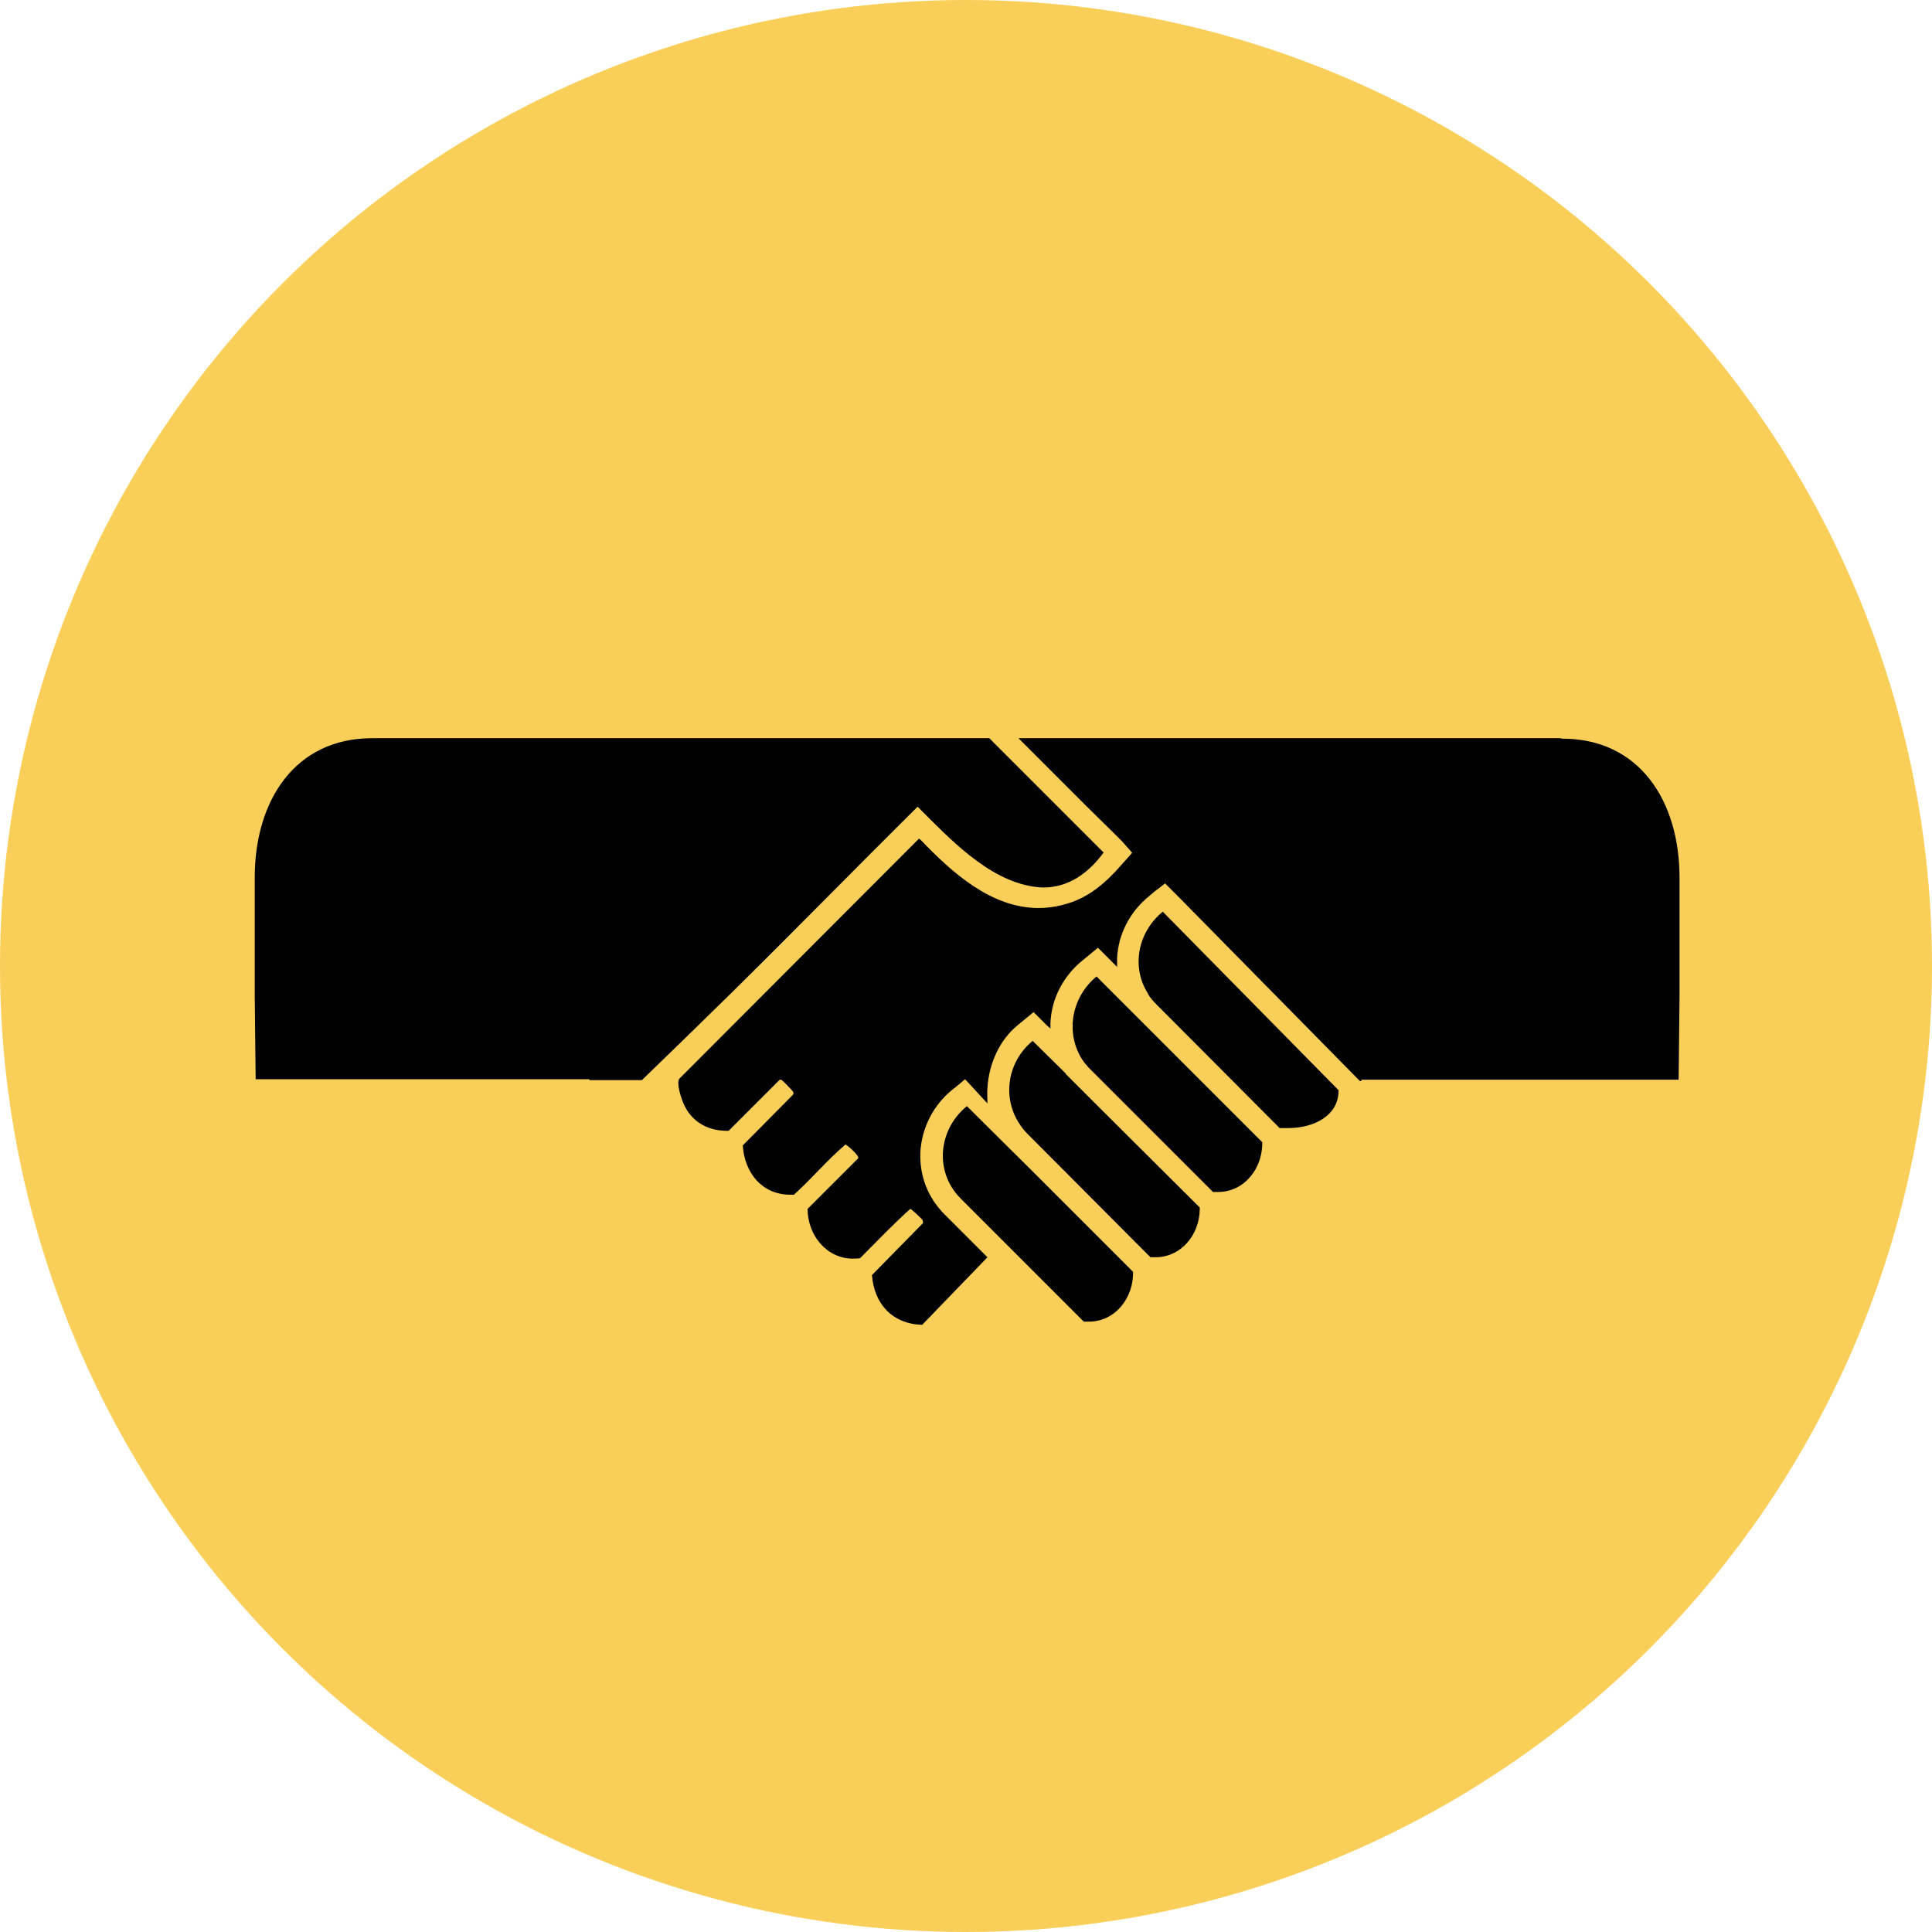
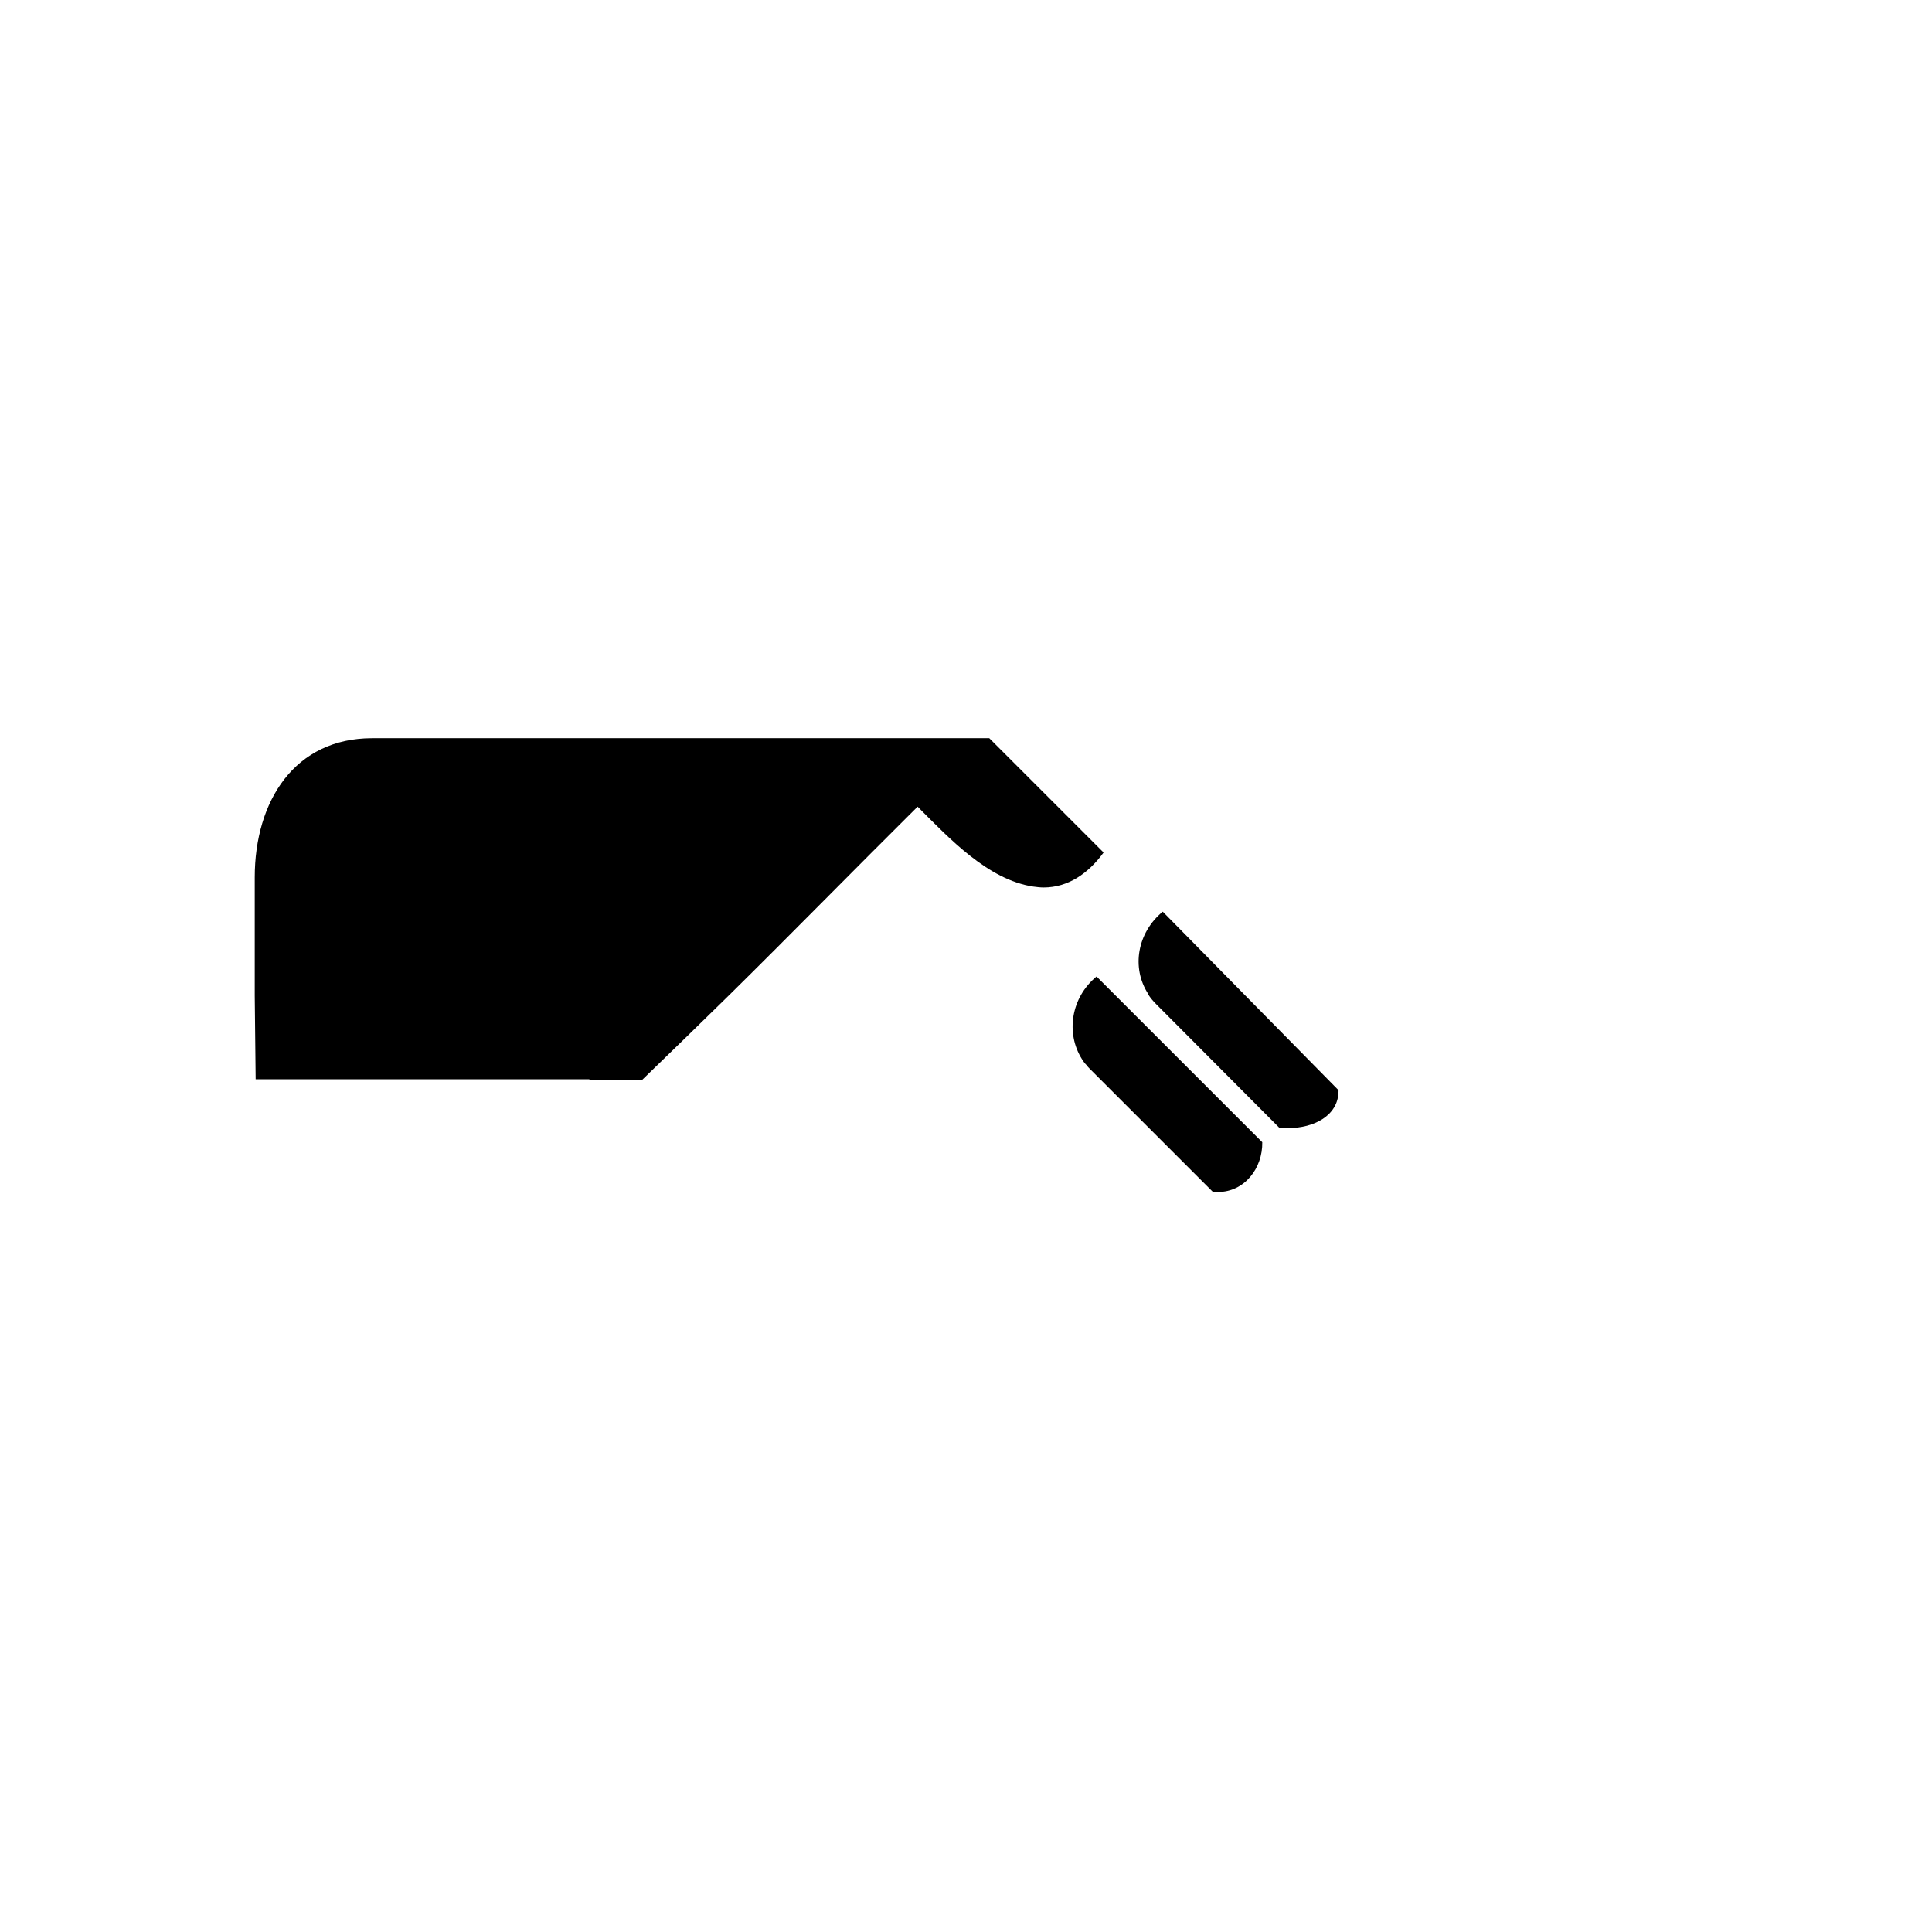
<svg xmlns="http://www.w3.org/2000/svg" id="Warstwa_2" data-name="Warstwa 2" viewBox="0 0 42.32 42.32">
  <defs>
    <style>
      .cls-1 {
        fill: #f9cf5a;
      }
    </style>
  </defs>
  <g id="Background_Obraz" data-name="Background Obraz">
    <g>
-       <circle class="cls-1" cx="21.16" cy="21.16" r="21.16" />
      <g>
        <path d="M24.17,18.67l-.62-.62-1.88-1.88h-13.52c-1.69,0-2.57,1.37-2.57,3.05v2.59l.02,1.83h7.31v.03s0-.01,0-.01h1.15c.64-.62,1.28-1.24,1.91-1.86,1.39-1.37,2.75-2.76,4.13-4.13l.02.02c.67.67,1.52,1.58,2.51,1.73.08.01.15.02.23.02.54,0,.98-.31,1.31-.76h0s0-.01.01-.02Z" />
        <g>
-           <path d="M34.18,16.17h-4.85,0s-7.02,0-7.02,0h0l1.47,1.47.7.69.1.1.22.25-.24.27c-.35.4-.74.74-1.28.87-.18.05-.36.07-.53.07-1.04,0-1.9-.78-2.58-1.49l-.04-.03-.02.02-5.23,5.24c-.06.09.02.35.06.46.15.44.52.68.98.68h.04l1.1-1.1s.02-.02.03-.02c0,0,.01,0,.02,0,.02,0,.25.24.26.26.01.02.02.04,0,.07l-1.1,1.11c.04.61.43,1.08,1.04,1.08.03,0,.05,0,.08,0,.39-.35.73-.76,1.13-1.1.06.03.3.24.28.3l-1.11,1.11c0,.58.42,1.09.99,1.09.05,0,.1,0,.16-.01.36-.36.72-.74,1.1-1.08.02,0,.26.22.27.25,0,.02.02.04,0,.07l-1.11,1.13c.05.64.45,1.07,1.1,1.09l1.43-1.48-.94-.94c-.37-.37-.55-.85-.53-1.36.03-.53.28-1.03.7-1.37l.09-.07h0s.19-.16.19-.16l.49.53c0-.08-.01-.27,0-.34.03-.52.26-1.05.67-1.38l.34-.28.31.31.06.05s0-.08,0-.12c.02-.53.28-1.03.7-1.37l.34-.28.42.42c0-.06,0-.12,0-.18.02-.53.28-1.03.7-1.37l.13-.11.12-.09.1-.08.31.31,3.85,3.91.11.11h.03v-.03h6.95l.02-1.83v-2.59c0-1.69-.88-3.05-2.57-3.05Z" />
          <path d="M24.02,21.39c-.56.46-.68,1.24-.32,1.81.03.05.06.09.1.13.02.03.05.06.07.08l2.7,2.7s.04,0,.05,0c.02,0,.04,0,.06,0,.58,0,.98-.52.97-1.09l-2.31-2.31-1.34-1.34Z" />
          <path d="M25.15,21.78c.05.08.11.15.18.22l2.7,2.71c.06,0,.13,0,.19,0,.56,0,1.09-.27,1.1-.8v-.03l-3.85-3.91c-.56.46-.69,1.23-.32,1.8Z" />
-           <path d="M23.35,23.52l-.73-.72c-.58.48-.67,1.29-.26,1.86.04.06.09.12.14.17l2.7,2.71s.07,0,.11,0c.56,0,.96-.49.97-1.04v-.05l-2.27-2.26-.67-.67Z" />
-           <path d="M21.2,24.25l-.02-.02c-.64.52-.71,1.45-.14,2.02l2.7,2.7s.07,0,.11,0c.58,0,.98-.52.97-1.09l-2.22-2.22-1.41-1.4Z" />
        </g>
      </g>
    </g>
  </g>
</svg>